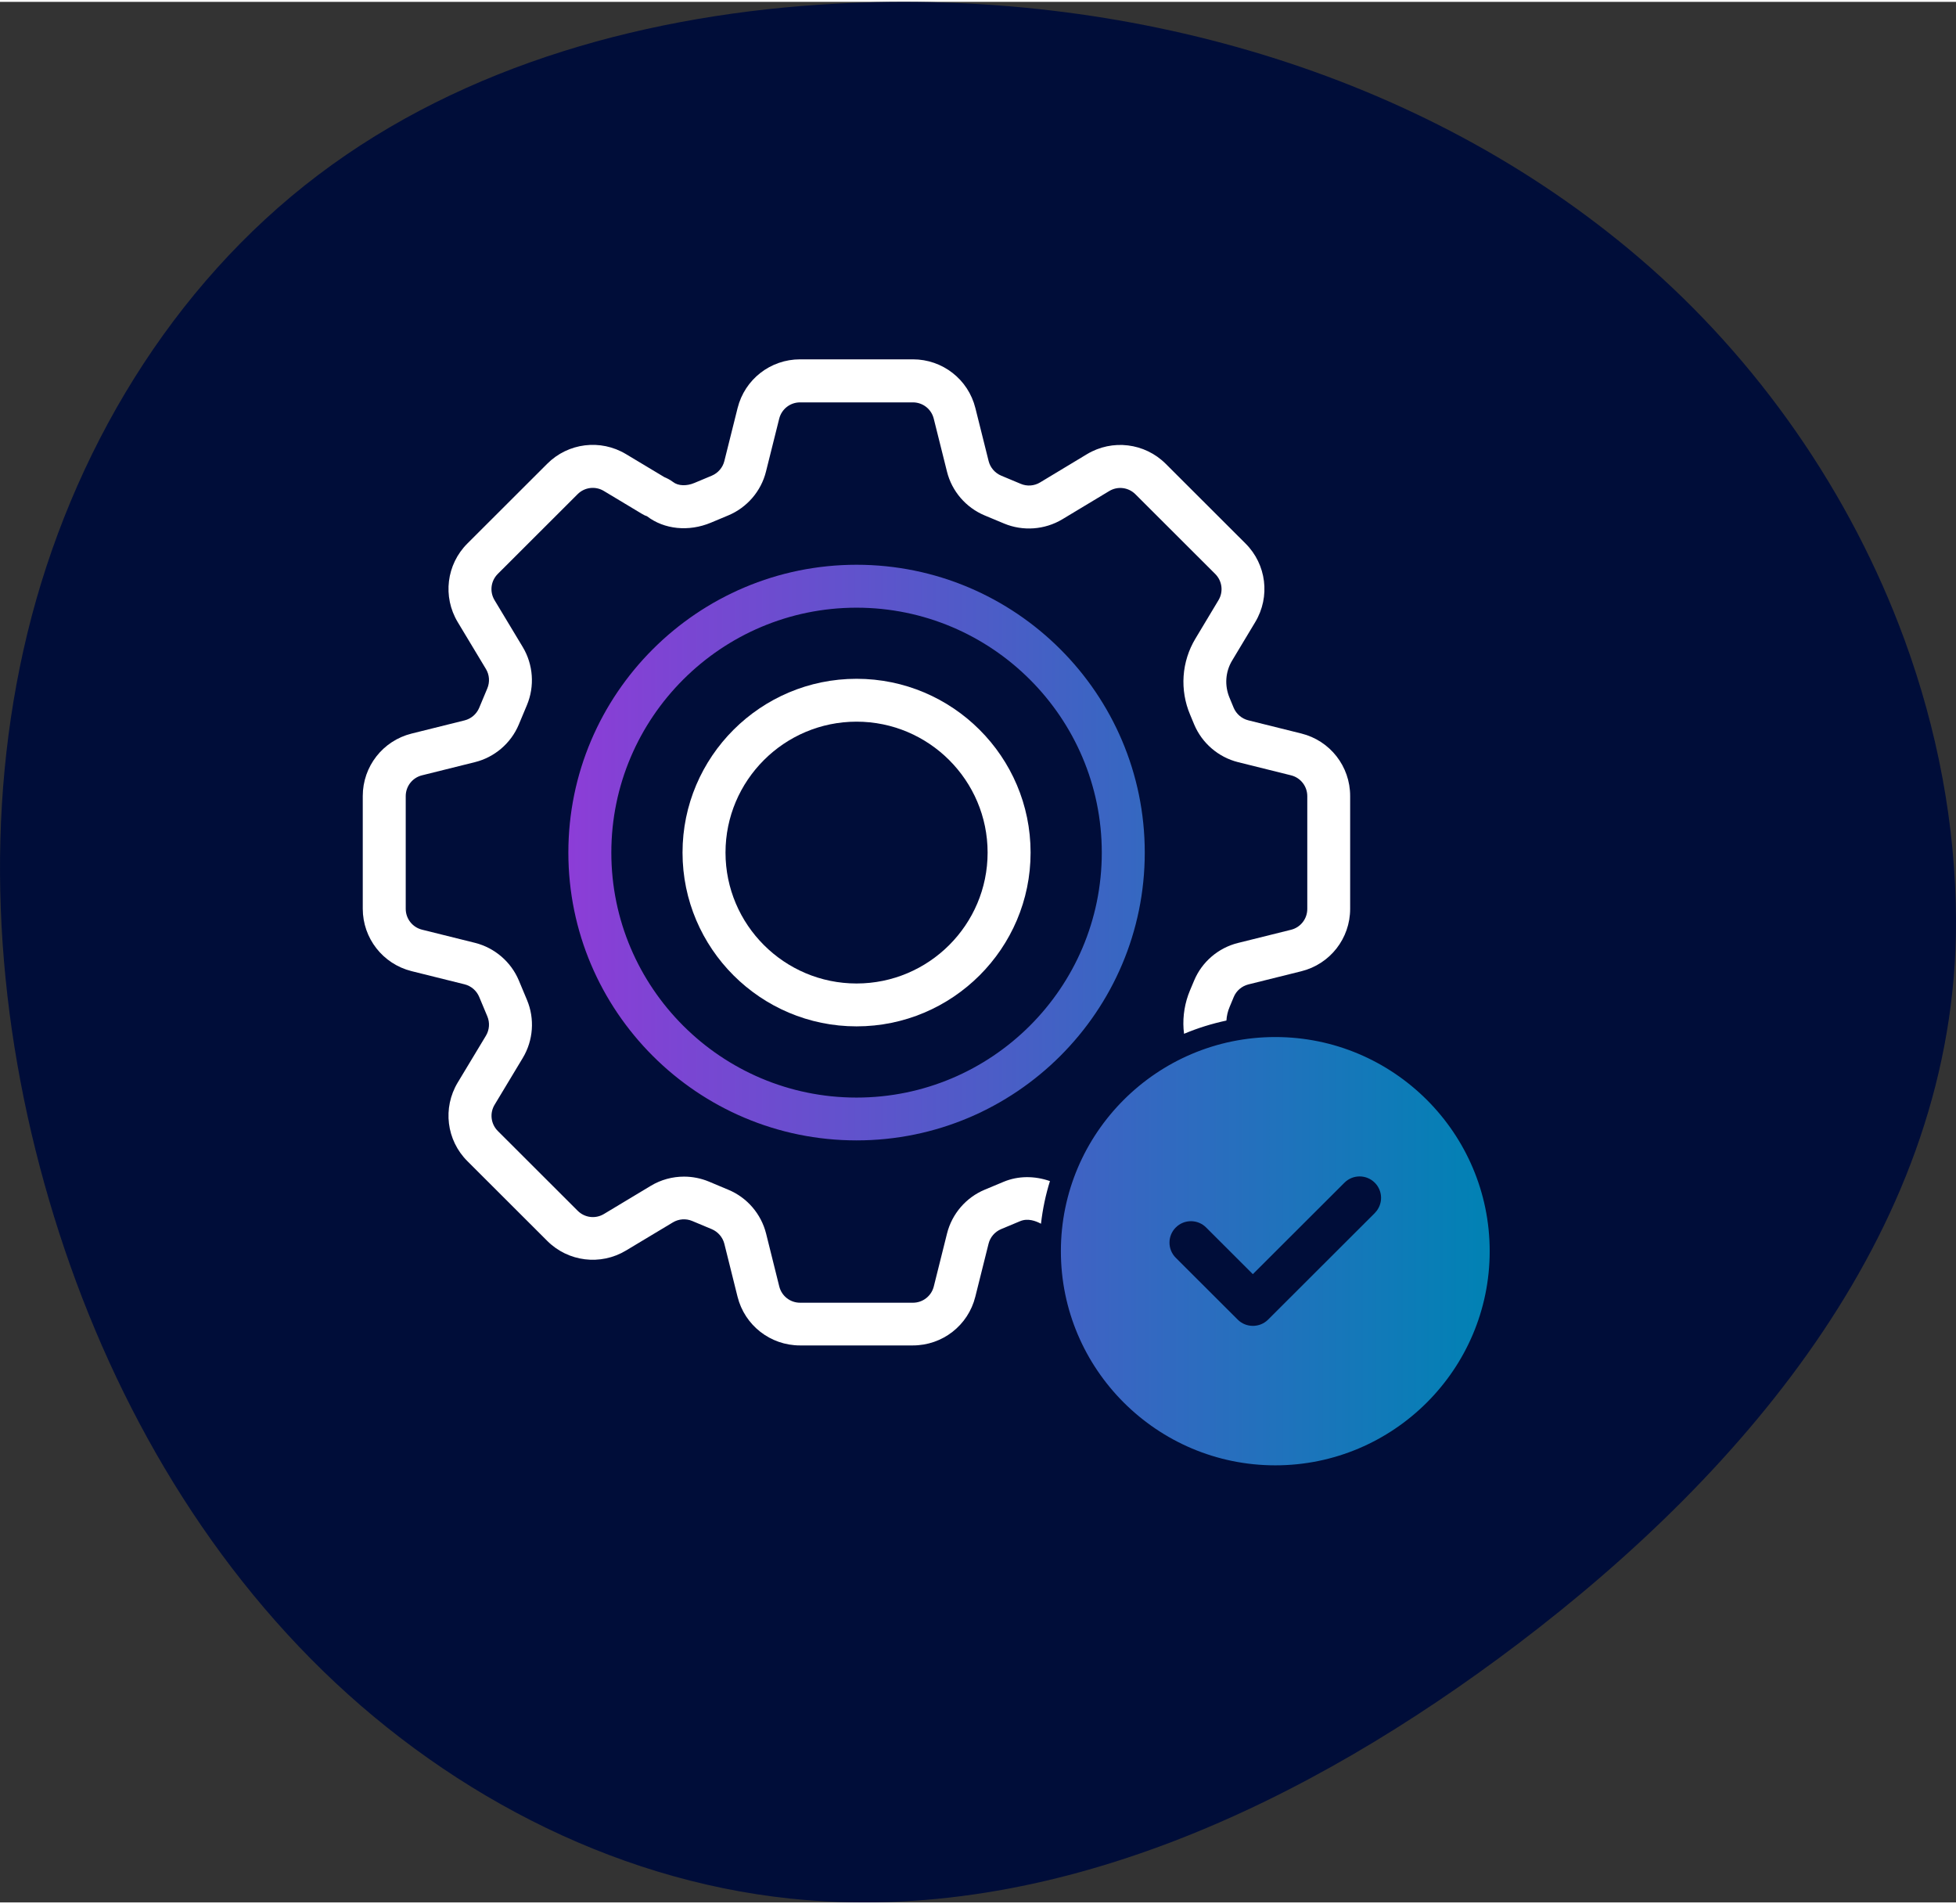
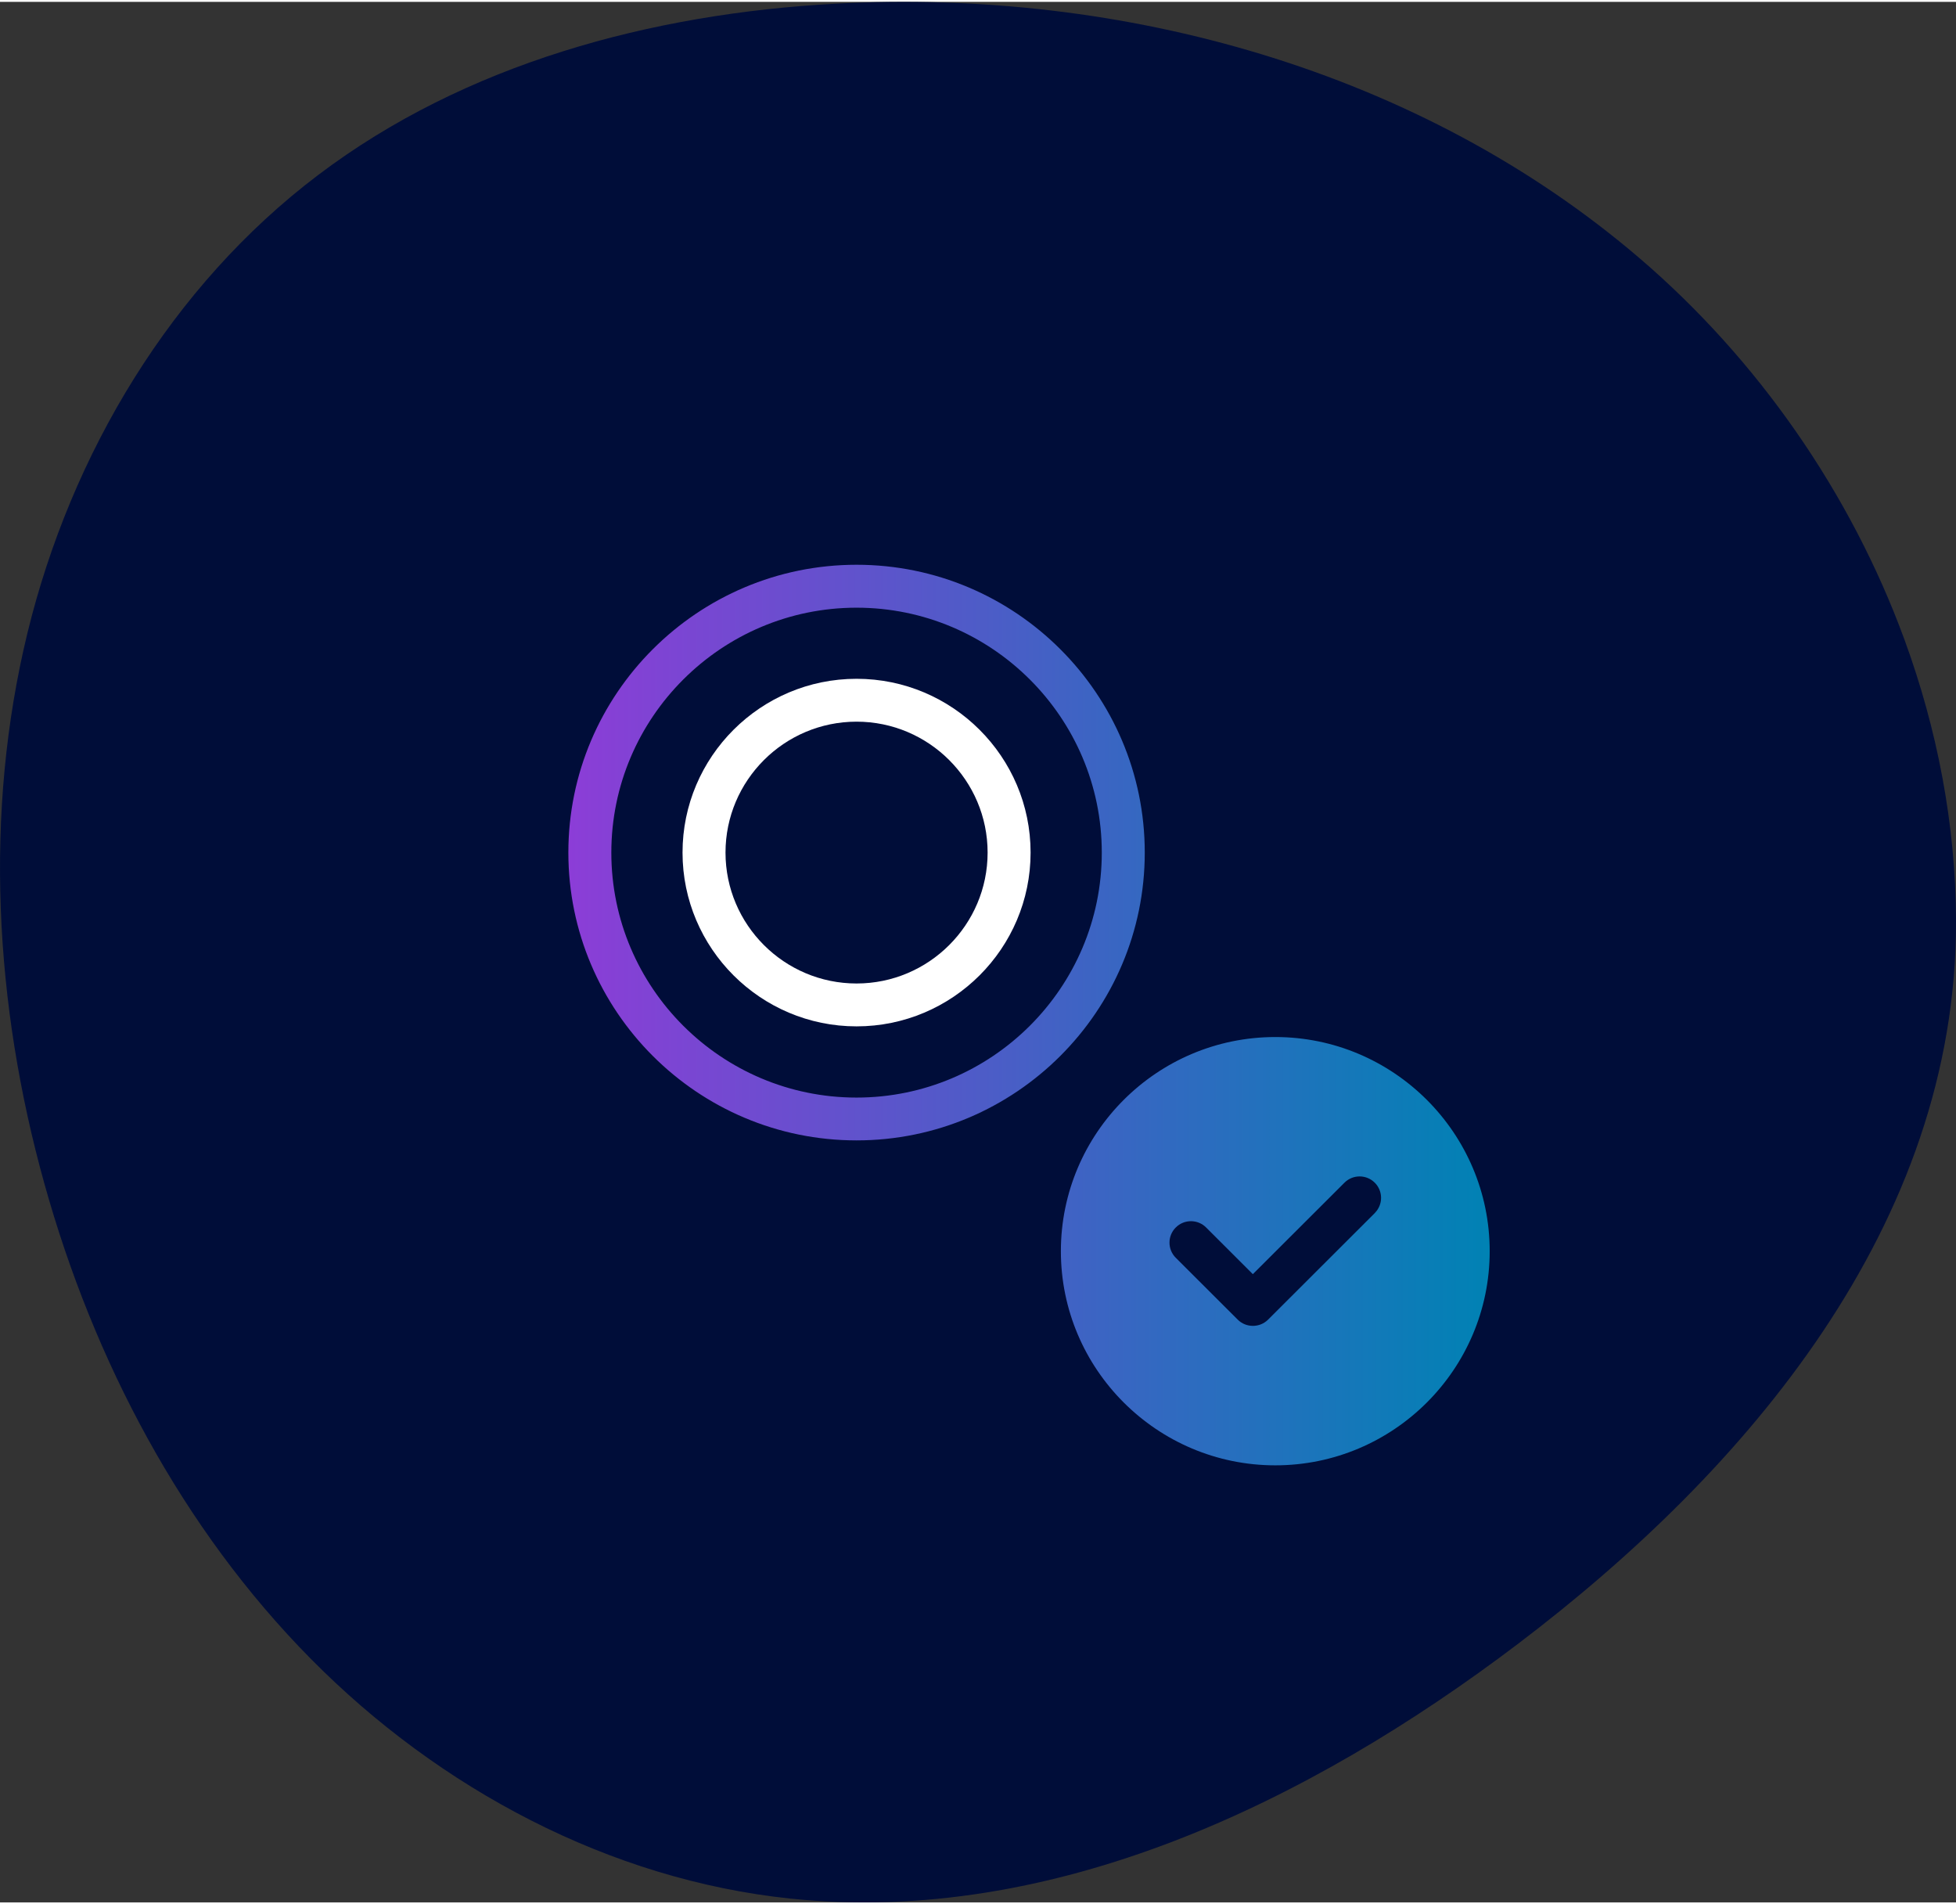
<svg xmlns="http://www.w3.org/2000/svg" id="Icons_dark" viewBox="0 0 350 340" width="150" height="146">
  <rect x="0" y="0" width="350" height="340" fill="#333333" stroke="none" />
  <defs>
    <style>
      .cls-1 {
        fill: url(#Icon_highlight);
      }

      .cls-2 {
        fill: #fff;
      }

      .cls-3 {
        fill: #000d39;
      }
    </style>
    <linearGradient id="Icon_highlight" data-name="Icon highlight" x1="101.71" y1="181.26" x2="266.57" y2="181.26" gradientUnits="userSpaceOnUse">
      <stop offset="0" stop-color="#8c3dd7" />
      <stop offset="1" stop-color="#0082b4" />
    </linearGradient>
  </defs>
  <g id="Workflow_process_automation" data-name="Workflow process automation">
    <path id="Vector" class="cls-3" d="M340.77,114.07c5.9,16.11,9.18,33.14,9.23,50.32.16,54.42-37.56,98.41-78.33,129.32-37.58,28.49-83.3,50.5-130.22,45.61-32.34-3.37-62.85-19.62-85.88-42.94-23.03-23.32-38.83-53.35-47.64-85.01C-.99,179.35-2.92,145.09,4.91,112.91c7.84-32.17,25.8-62.1,52-81.92C83.26,11.05,116.54,2.11,149.52.33c51.31-2.76,104.58,11.87,143.93,45.59,21.06,18.05,37.69,41.88,47.32,68.15Z" />
    <g>
      <g>
-         <path class="cls-2" d="M187.9,210.97c-2.81-.98-5.72-.96-8.3.11l-3.4,1.42c-3.34,1.39-5.86,4.32-6.74,7.83l-2.37,9.48c-.43,1.71-1.96,2.91-3.73,2.91h-20.19c-1.77,0-3.3-1.19-3.73-2.91l-2.36-9.47c-.88-3.5-3.39-6.43-6.73-7.82l-3.5-1.47c-1.42-.59-2.94-.89-4.45-.89-2.07,0-4.13.55-5.94,1.64l-8.4,5.05c-1.52.91-3.44.67-4.69-.58l-14.29-14.27c-1.25-1.25-1.49-3.18-.58-4.69l5.05-8.39c1.88-3.13,2.16-7,.75-10.36l-1.46-3.49c-1.4-3.34-4.33-5.85-7.84-6.73l-9.49-2.36c-1.71-.43-2.91-1.96-2.91-3.73v-20.16c0-1.76,1.2-3.3,2.91-3.72l9.48-2.36c3.51-.87,6.44-3.38,7.84-6.72l1.46-3.49c1.41-3.37,1.13-7.25-.75-10.38l-5.05-8.39c-.91-1.51-.67-3.44.58-4.69l14.29-14.27c1.25-1.25,3.19-1.48,4.69-.57l6.86,4.12c.3.18.6.33.86.4,3.09,2.37,7.48,2.81,11.44,1.15l3.13-1.31c3.33-1.4,5.85-4.32,6.72-7.82l2.37-9.48c.43-1.71,1.96-2.91,3.73-2.91h20.19c1.77,0,3.3,1.19,3.73,2.91l2.37,9.48c.87,3.51,3.39,6.43,6.73,7.83l3.5,1.46c3.37,1.4,7.26,1.12,10.4-.76l8.39-5.05c1.51-.92,3.44-.69,4.7.57l14.28,14.26c1.25,1.25,1.49,3.18.58,4.69l-4.13,6.88c-1.22,2.02-1.95,4.34-2.11,6.7-.16,2.34.24,4.72,1.15,6.87l.74,1.78c1.4,3.34,4.33,5.86,7.84,6.74l9.49,2.36c1.71.42,2.91,1.96,2.91,3.72v20.19c0,1.76-1.2,3.3-2.91,3.72l-9.49,2.36c-3.52.87-6.46,3.39-7.85,6.73l-.74,1.76c-.91,2.16-1.31,4.54-1.15,6.89.02.29.05.58.09.87,2.42-1.02,4.96-1.81,7.58-2.37.05-.83.24-1.66.57-2.43l.74-1.78c.46-1.12,1.44-1.95,2.61-2.25l9.49-2.36c5.14-1.28,8.73-5.87,8.73-11.17v-20.19c0-5.3-3.59-9.89-8.73-11.17l-9.49-2.36c-1.17-.29-2.15-1.13-2.62-2.24l-.74-1.79c-.45-1.07-.65-2.24-.57-3.39.08-1.15.43-2.28,1.03-3.27l4.14-6.89c2.72-4.53,2.01-10.31-1.74-14.05l-14.28-14.26c-3.76-3.75-9.56-4.45-14.1-1.72l-8.38,5.05c-1.05.64-2.35.73-3.47.25l-3.49-1.46c-1.12-.47-1.96-1.45-2.25-2.61l-2.37-9.48c-1.28-5.14-5.88-8.72-11.18-8.72h-20.19c-5.3,0-9.9,3.58-11.18,8.72l-2.37,9.48c-.29,1.17-1.13,2.14-2.24,2.61l-3.13,1.31c-1.4.59-2.9.53-3.8-.17-.58-.44-1.13-.69-1.57-.88l-6.87-4.12c-4.55-2.73-10.34-2.01-14.08,1.73l-14.29,14.27c-3.75,3.74-4.46,9.52-1.73,14.06l5.05,8.39c.63,1.04.72,2.33.25,3.46l-1.46,3.49c-.47,1.11-1.44,1.95-2.61,2.24l-9.48,2.36c-5.14,1.28-8.74,5.87-8.74,11.17v20.16c0,5.29,3.59,9.88,8.73,11.17l9.49,2.36c1.17.29,2.14,1.13,2.61,2.24l1.46,3.49c.47,1.12.38,2.41-.25,3.46l-5.05,8.38c-2.73,4.54-2.02,10.32,1.73,14.06l14.29,14.27c3.75,3.75,9.55,4.45,14.08,1.73l8.4-5.04c1.04-.63,2.34-.73,3.47-.25l3.49,1.46c1.11.47,1.95,1.44,2.25,2.61l2.36,9.47c1.28,5.13,5.88,8.72,11.18,8.72h20.19c5.3,0,9.9-3.58,11.18-8.72l2.37-9.48c.29-1.17,1.13-2.14,2.25-2.61l3.4-1.42c1.38-.58,2.83-.03,3.73.46.3-2.63.84-5.19,1.61-7.65Z" />
        <path class="cls-2" d="M153.27,121.1c-17.17,0-31.14,13.95-31.14,31.09s13.97,31.09,31.14,31.09,31.14-13.95,31.14-31.09-13.97-31.09-31.14-31.09ZM153.27,175.61c-12.93,0-23.45-10.51-23.45-23.42s10.52-23.42,23.45-23.42,23.45,10.51,23.45,23.42-10.52,23.42-23.45,23.42Z" />
      </g>
      <path class="cls-1" d="M153.27,100.7c-28.43,0-51.57,23.1-51.57,51.49s23.13,51.49,51.57,51.49,51.57-23.1,51.57-51.49-23.13-51.49-51.57-51.49ZM153.27,196.02c-24.2,0-43.88-19.66-43.88-43.82s19.69-43.82,43.88-43.82,43.88,19.66,43.88,43.82-19.69,43.82-43.88,43.82ZM228.2,185.19c-21.16,0-38.37,17.19-38.37,38.31s17.21,38.31,38.37,38.31,38.36-17.19,38.36-38.31-17.21-38.31-38.36-38.31ZM246.01,216.67l-19.1,19.07c-.75.75-1.73,1.12-2.72,1.12s-1.97-.37-2.72-1.12l-11.08-11.06c-1.5-1.5-1.5-3.93,0-5.42,1.5-1.5,3.93-1.5,5.43,0l8.36,8.35,16.39-16.36c1.5-1.5,3.93-1.5,5.43,0,1.5,1.5,1.5,3.92,0,5.42Z" />
    </g>
  </g>
</svg>